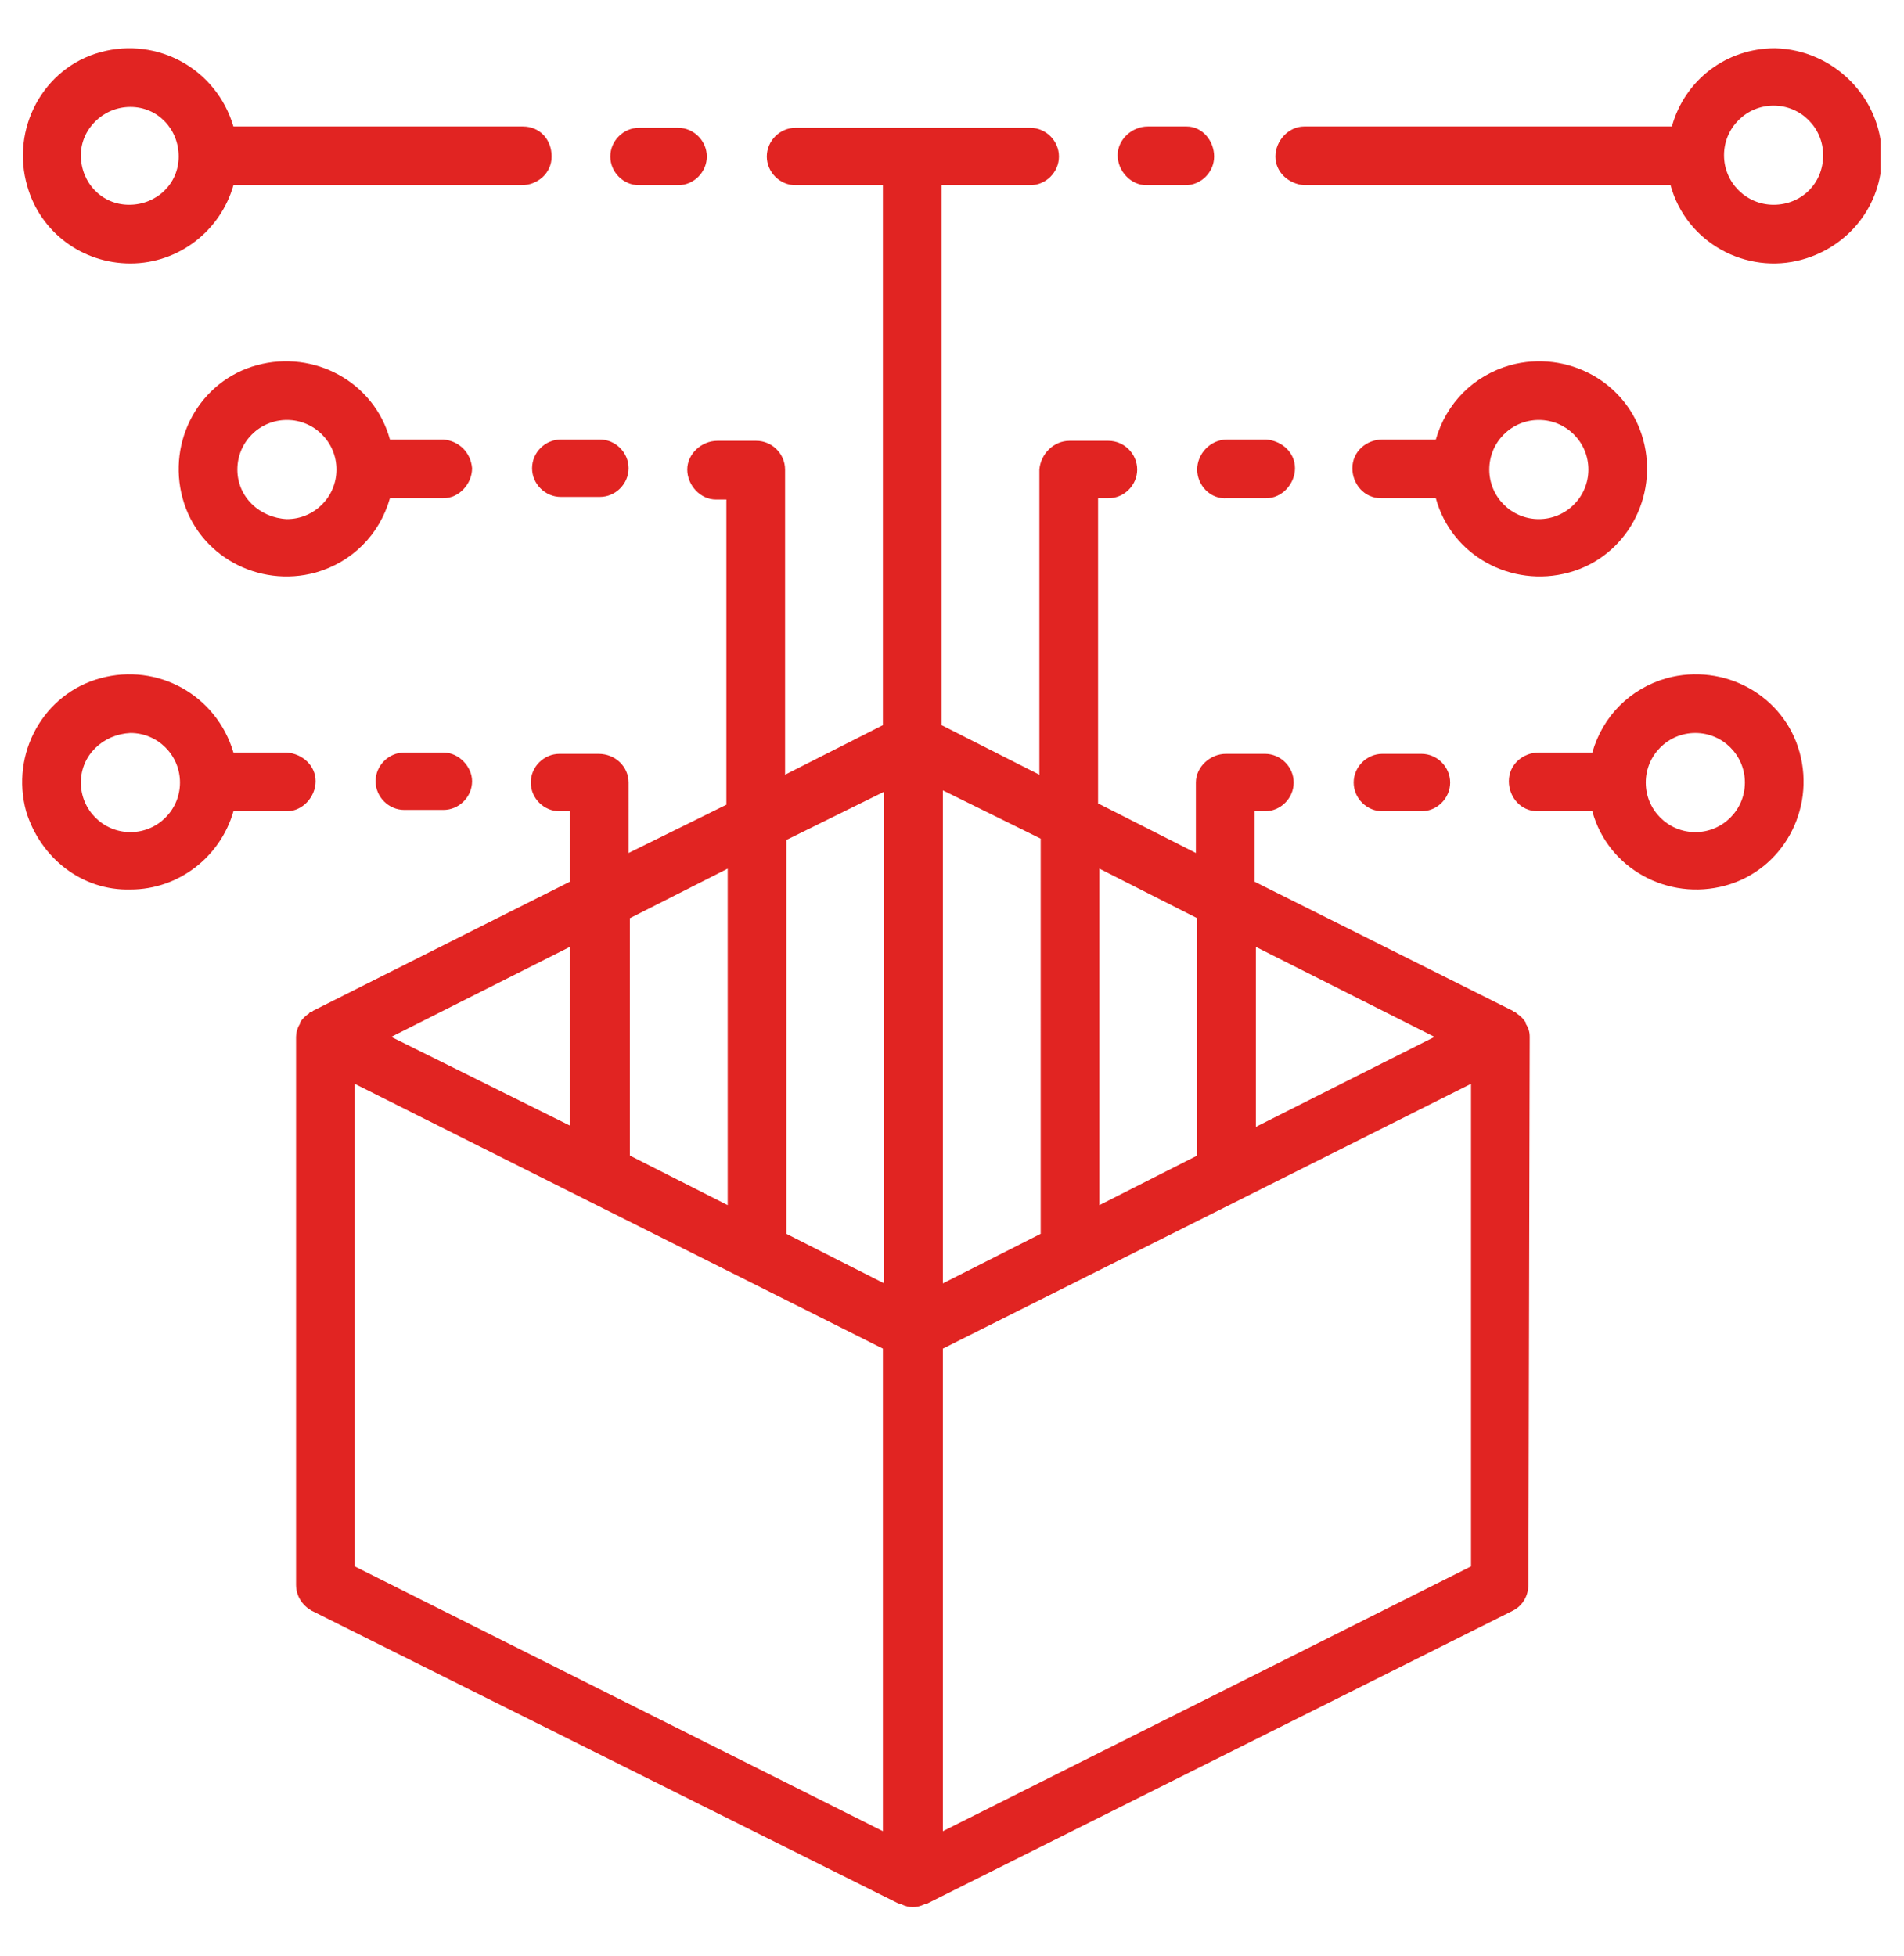
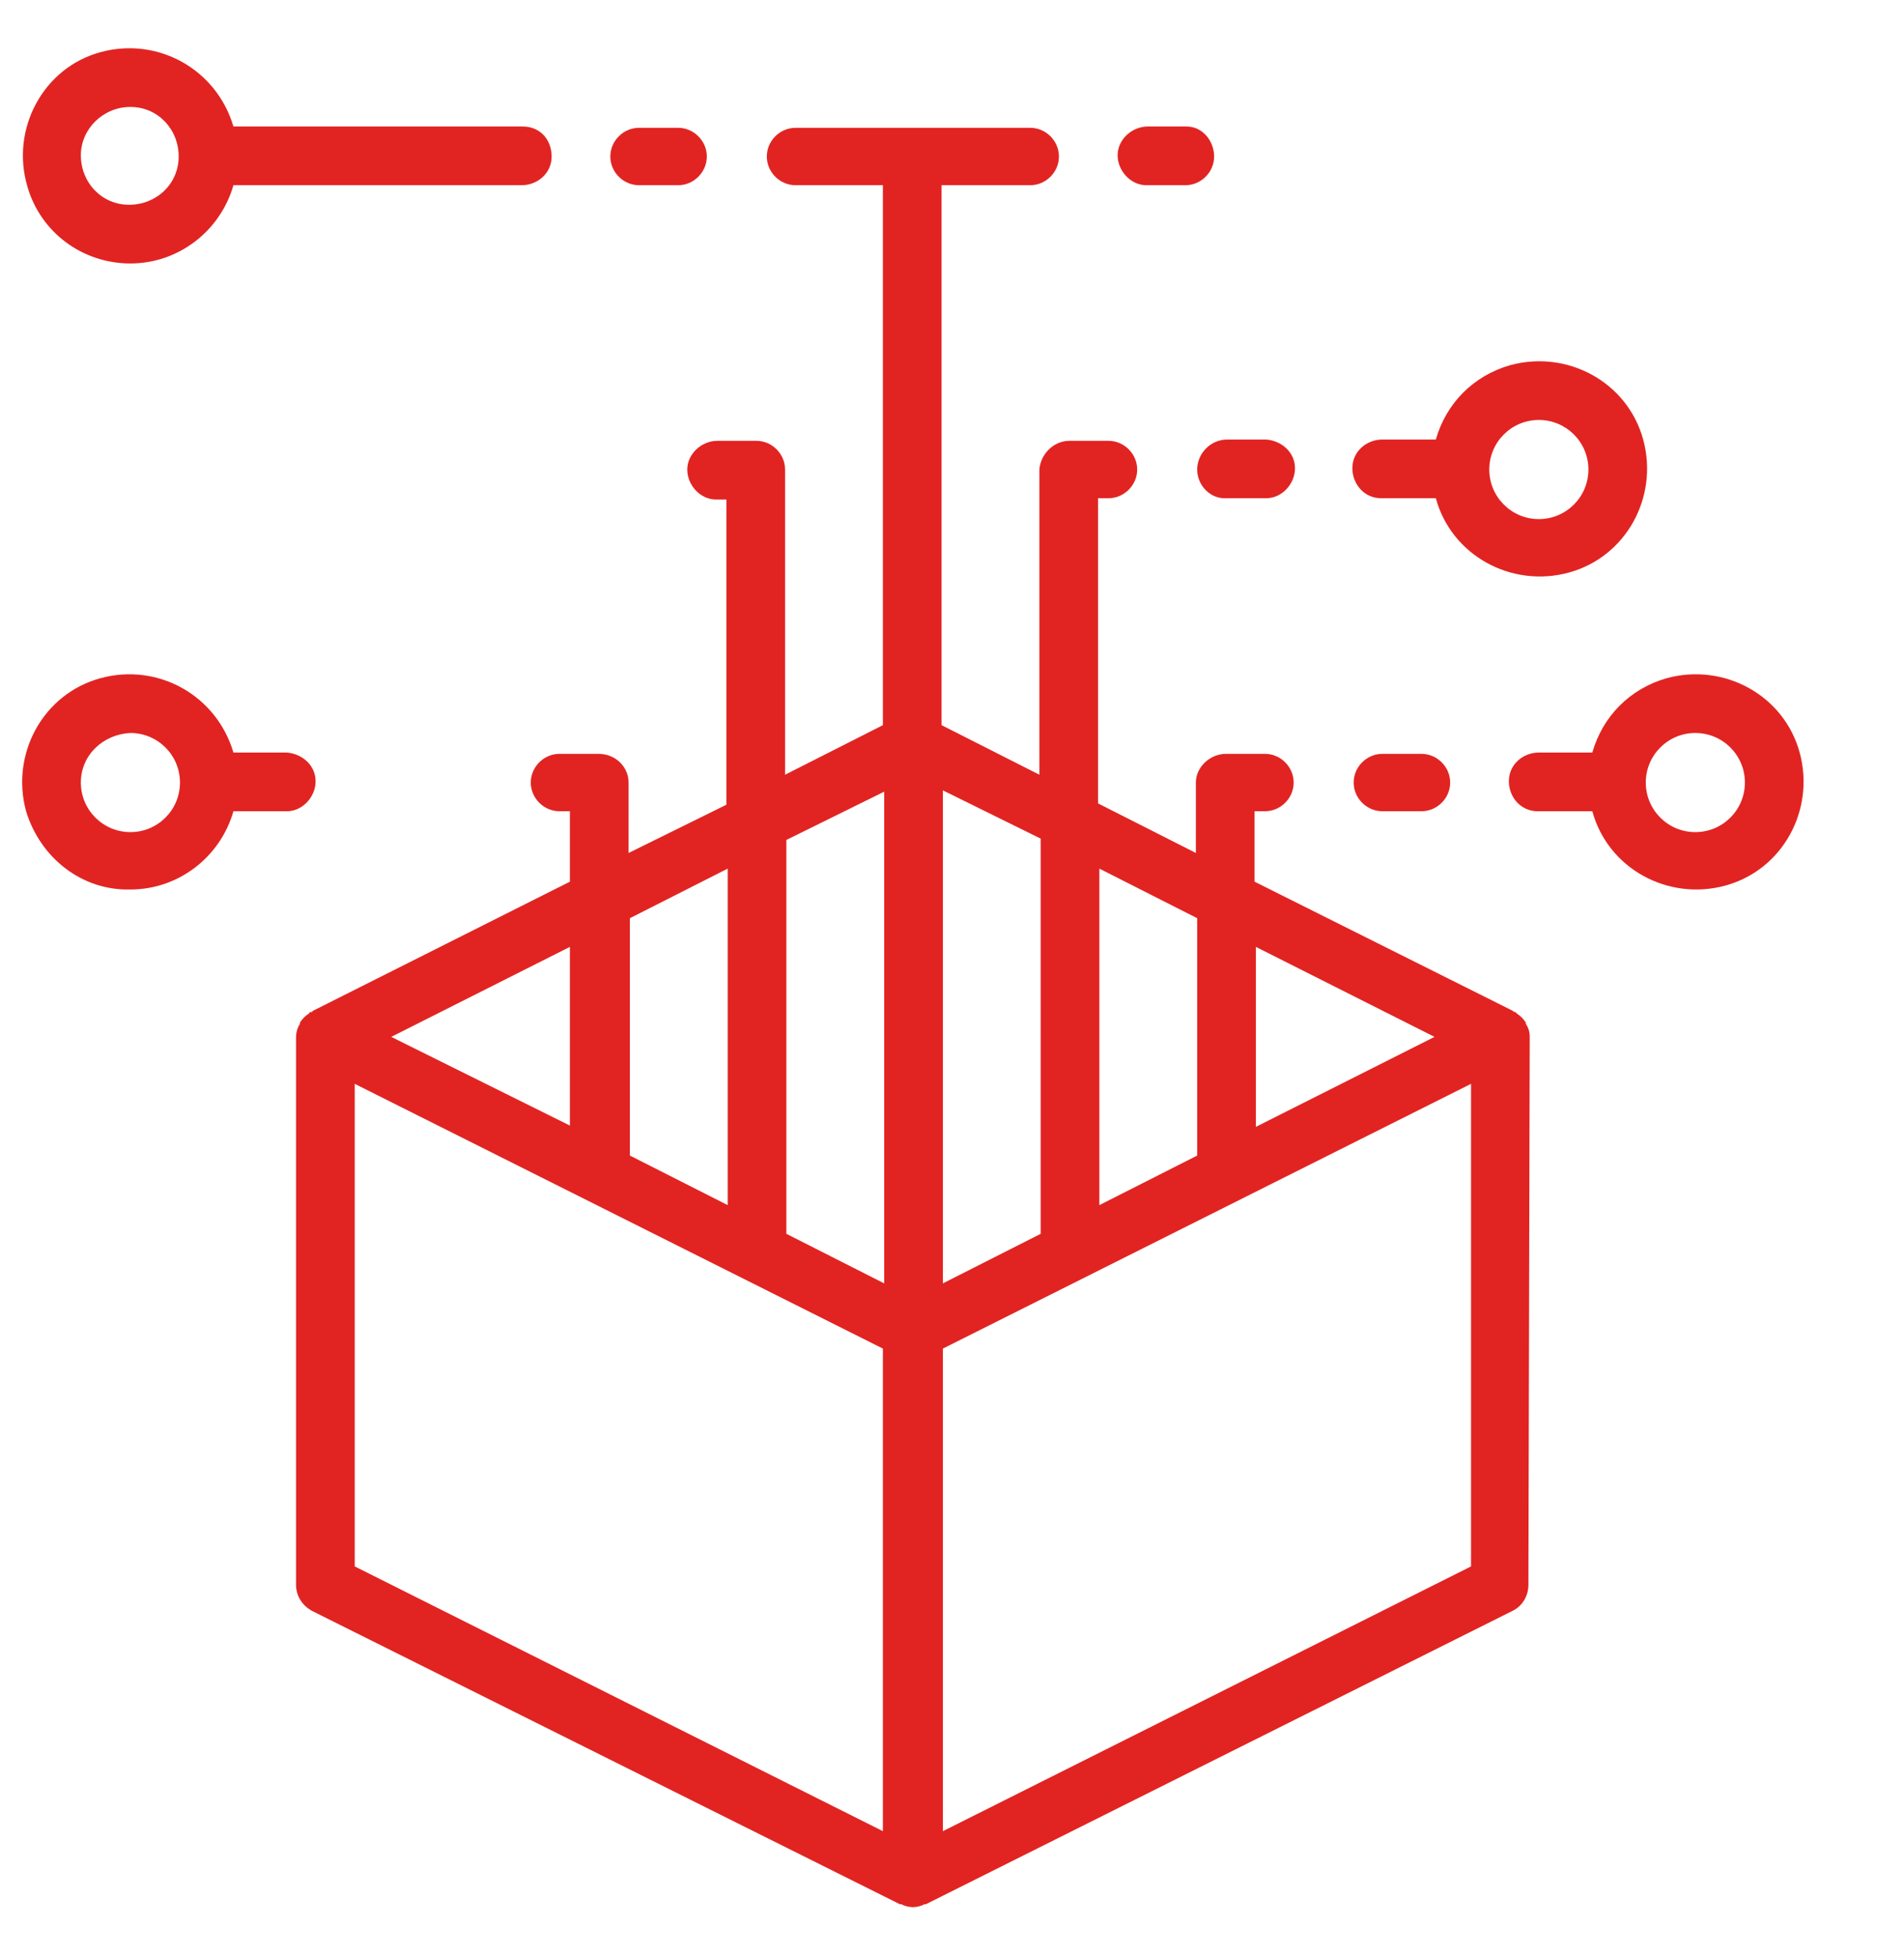
<svg xmlns="http://www.w3.org/2000/svg" xmlns:xlink="http://www.w3.org/1999/xlink" version="1.1" id="Layer_1" x="0px" y="0px" viewBox="0 0 146 150" style="enable-background:new 0 0 146 150;" xml:space="preserve">
  <style type="text/css">
	.st0{clip-path:url(#SVGID_00000000190192609073801860000006313644940365906320_);}
	.st1{fill:#E12422;}
	.st2{fill:none;stroke:#E12422;stroke-width:4;stroke-miterlimit:10;}
	.st3{fill:none;stroke:#E12422;stroke-width:3;stroke-miterlimit:10;}
</style>
  <g>
    <defs>
      <rect id="SVGID_1_" x="1.7" y="3.7" width="142.5" height="142.5" />
    </defs>
    <clipPath id="SVGID_00000165221041103696059220000013039671367044959120_">
      <use xlink:href="#SVGID_1_" style="overflow:visible;" />
    </clipPath>
    <g id="Group_55_00000031915951451400468760000017742177734566193287_" style="clip-path:url(#SVGID_00000165221041103696059220000013039671367044959120_);">
      <path id="Path_58_00000087390639726593954600000018213037620031440277_" class="st1" d="M117.3,79.5c0-0.4-0.1-0.7-0.3-1    c0,0,0-0.1,0-0.1c-0.2-0.3-0.4-0.5-0.7-0.7c0,0,0,0-0.1-0.1s0,0-0.1,0c0,0-0.1-0.1-0.1-0.1l-19.8-9.9v-5.4H97c1.2,0,2.2-1,2.2-2.2    s-1-2.2-2.2-2.2h-3c-1.2,0-2.3,1-2.3,2.2c0,0,0,0,0,0v5.4l-7.5-3.8V38.2H85c1.2,0,2.2-1,2.2-2.2s-1-2.2-2.2-2.2h-3    c-1.2,0-2.2,1-2.3,2.2v23.4l-7.5-3.8V14.2H79c1.2,0,2.2-1,2.2-2.2s-1-2.2-2.2-2.2H61c-1.2,0-2.2,1-2.2,2.2s1,2.2,2.2,2.2h6.7v41.4    l-7.5,3.8V36c0-1.2-1-2.2-2.2-2.2h-3c-1.2,0-2.3,1-2.3,2.2s1,2.3,2.2,2.3c0,0,0,0,0,0h0.8v23.4l-7.5,3.7V60c0-1.2-1-2.2-2.3-2.2    h-3c-1.2,0-2.2,1-2.2,2.2s1,2.2,2.2,2.2h0.8v5.4L24,77.5c0,0-0.1,0.1-0.1,0.1c0,0,0,0-0.1,0s0,0-0.1,0.1c-0.3,0.2-0.5,0.4-0.7,0.7    c0,0,0,0.1,0,0.1c-0.2,0.3-0.3,0.7-0.3,1v42c0,0.9,0.5,1.6,1.2,2L69,146c0,0,0.1,0,0.1,0c0.6,0.3,1.2,0.3,1.8,0c0,0,0.1,0,0.1,0    l45-22.5c0.8-0.4,1.2-1.2,1.2-2L117.3,79.5z M112.8,120.1l-40.5,20.3v-37l40.5-20.3V120.1z M43.7,72.6v13.7L30,79.5L43.7,72.6z     M27.2,83.1l40.5,20.3v37l-40.5-20.3L27.2,83.1z M96.3,86.4V72.6l13.7,6.9L96.3,86.4z M91.8,88.6l-7.5,3.8V66.6l7.5,3.8V88.6z     M79.8,94.6l-7.5,3.8V60.6l7.5,3.7V94.6z M67.8,98.4l-7.5-3.8V64.4l7.5-3.7V98.4z M55.8,92.4l-7.5-3.8V70.4l7.5-3.8V92.4z" />
-       <path id="Path_59_00000024702986514773797680000000140866935313541016_" class="st1" d="M34,57.7h-3c-1.2,0-2.2,1-2.2,2.2    c0,1.2,1,2.2,2.2,2.2l0,0h3c1.2,0,2.2-1,2.2-2.2C36.2,58.8,35.2,57.7,34,57.7L34,57.7" />
-       <path id="Path_60_00000147209597224856290540000002590504375291362474_" class="st1" d="M34,33.7h-4.1c-1.2-4.4-5.8-6.9-10.2-5.7    s-6.9,5.8-5.7,10.2s5.8,6.9,10.2,5.7c2.8-0.8,4.9-2.9,5.7-5.7H34c1.2,0,2.2-1.1,2.2-2.3C36.1,34.7,35.2,33.8,34,33.7 M18.2,36    c0-2.1,1.7-3.8,3.8-3.8s3.8,1.7,3.8,3.8s-1.7,3.8-3.8,3.8h0C19.9,39.7,18.2,38.1,18.2,36" />
-       <path id="Path_61_00000119081965691214691630000001966921659001730693_" class="st1" d="M43,33.7c-1.2,0-2.2,1-2.2,2.2    s1,2.2,2.2,2.2h3c1.2,0,2.2-1,2.2-2.2s-1-2.2-2.2-2.2H43z" />
      <path id="Path_62_00000159453214651192700470000010796010464904656317_" class="st1" d="M52,14.2c1.2,0,2.2-1,2.2-2.2    s-1-2.2-2.2-2.2l0,0h-3c-1.2,0-2.2,1-2.2,2.2s1,2.2,2.2,2.2H52z" />
      <path id="Path_63_00000112623703289592721960000000010015578556222386_" class="st1" d="M10,68.2c3.7,0,6.9-2.5,7.9-6H22    c1.2,0,2.2-1.1,2.2-2.3c0-1.2-1-2.1-2.2-2.2h-4.1c-1.3-4.4-5.8-6.9-10.2-5.7s-6.9,5.8-5.7,10.2C3.1,65.8,6.3,68.3,10,68.2     M10,56.2c2.1,0,3.8,1.7,3.8,3.8c0,2.1-1.7,3.8-3.8,3.8S6.2,62.1,6.2,60C6.2,57.9,7.9,56.3,10,56.2" />
      <path id="Path_64_00000054260566501398999840000001598236078330613684_" class="st1" d="M106,62.2h3c1.2,0,2.2-1,2.2-2.2    c0-1.2-1-2.2-2.2-2.2l0,0h-3c-1.2,0-2.2,1-2.2,2.2C103.8,61.2,104.8,62.2,106,62.2" />
      <path id="Path_65_00000070802795351330984070000011255319583867843716_" class="st1" d="M122.1,62.2c1.2,4.4,5.8,6.9,10.2,5.7    c4.4-1.2,6.9-5.8,5.7-10.2c-1.2-4.4-5.8-6.9-10.2-5.7c-2.8,0.8-4.9,2.9-5.7,5.7H118c-1.2,0-2.3,0.9-2.3,2.2c0,1.2,0.9,2.3,2.2,2.3    c0,0,0.1,0,0.1,0H122.1z M133.8,60c0,2.1-1.7,3.8-3.8,3.8c-2.1,0-3.8-1.7-3.8-3.8s1.7-3.8,3.8-3.8C132.1,56.2,133.8,57.9,133.8,60    " />
      <path id="Path_66_00000064337404874236444910000005651247527470961337_" class="st1" d="M91.8,36c0,1.2,1,2.3,2.3,2.2h3    c1.2,0,2.2-1.1,2.2-2.3c0-1.2-1-2.1-2.2-2.2h-3C92.8,33.7,91.8,34.8,91.8,36" />
      <path id="Path_67_00000069380491979380888810000013998692698882824356_" class="st1" d="M106,38.2h4.1c1.2,4.4,5.8,6.9,10.2,5.7    c4.4-1.2,6.9-5.8,5.7-10.2c-1.2-4.4-5.8-6.9-10.2-5.7c-2.8,0.8-4.9,2.9-5.7,5.7H106c-1.2,0-2.3,0.9-2.3,2.2c0,1.2,0.9,2.3,2.2,2.3    C105.9,38.2,106,38.2,106,38.2 M121.8,36c0,2.1-1.7,3.8-3.8,3.8s-3.8-1.7-3.8-3.8s1.7-3.8,3.8-3.8C120.1,32.2,121.8,33.9,121.8,36    " />
      <path id="Path_68_00000054242644154589567610000001023213729476057987_" class="st1" d="M10,20.2c3.7,0,6.9-2.5,7.9-6H40    c1.2,0,2.3-0.9,2.3-2.2s-0.9-2.3-2.2-2.3c0,0-0.1,0-0.1,0H17.9c-1.3-4.4-5.8-6.9-10.2-5.7S0.8,9.9,2.1,14.3    C3.1,17.8,6.3,20.2,10,20.2 M10,8.2c2.1,0,3.7,1.7,3.7,3.8s-1.7,3.7-3.8,3.7c-2.1,0-3.7-1.7-3.7-3.8C6.2,9.9,7.9,8.2,10,8.2" />
-       <path id="Path_69_00000157989051581956483720000015085851215042147470_" class="st1" d="M144.3,12c0-4.5-3.7-8.2-8.2-8.3    c-3.7,0-6.9,2.4-7.9,6H100c-1.2,0-2.2,1.1-2.2,2.3c0,1.2,1,2.1,2.2,2.2h28.1c1.2,4.4,5.8,6.9,10.1,5.7    C141.8,18.9,144.3,15.7,144.3,12 M136,15.7c-2.1,0-3.8-1.7-3.8-3.8s1.7-3.8,3.8-3.8c2.1,0,3.8,1.7,3.8,3.8    C139.8,14.1,138.1,15.7,136,15.7" />
      <path id="Path_70_00000098899580855178021710000005036972086109034631_" class="st1" d="M91,9.7h-3c-1.2,0-2.3,1-2.3,2.2    s1,2.3,2.2,2.3c0,0,0,0,0,0h3c1.2,0,2.2-1,2.2-2.2S92.2,9.7,91,9.7" />
    </g>
  </g>
</svg>